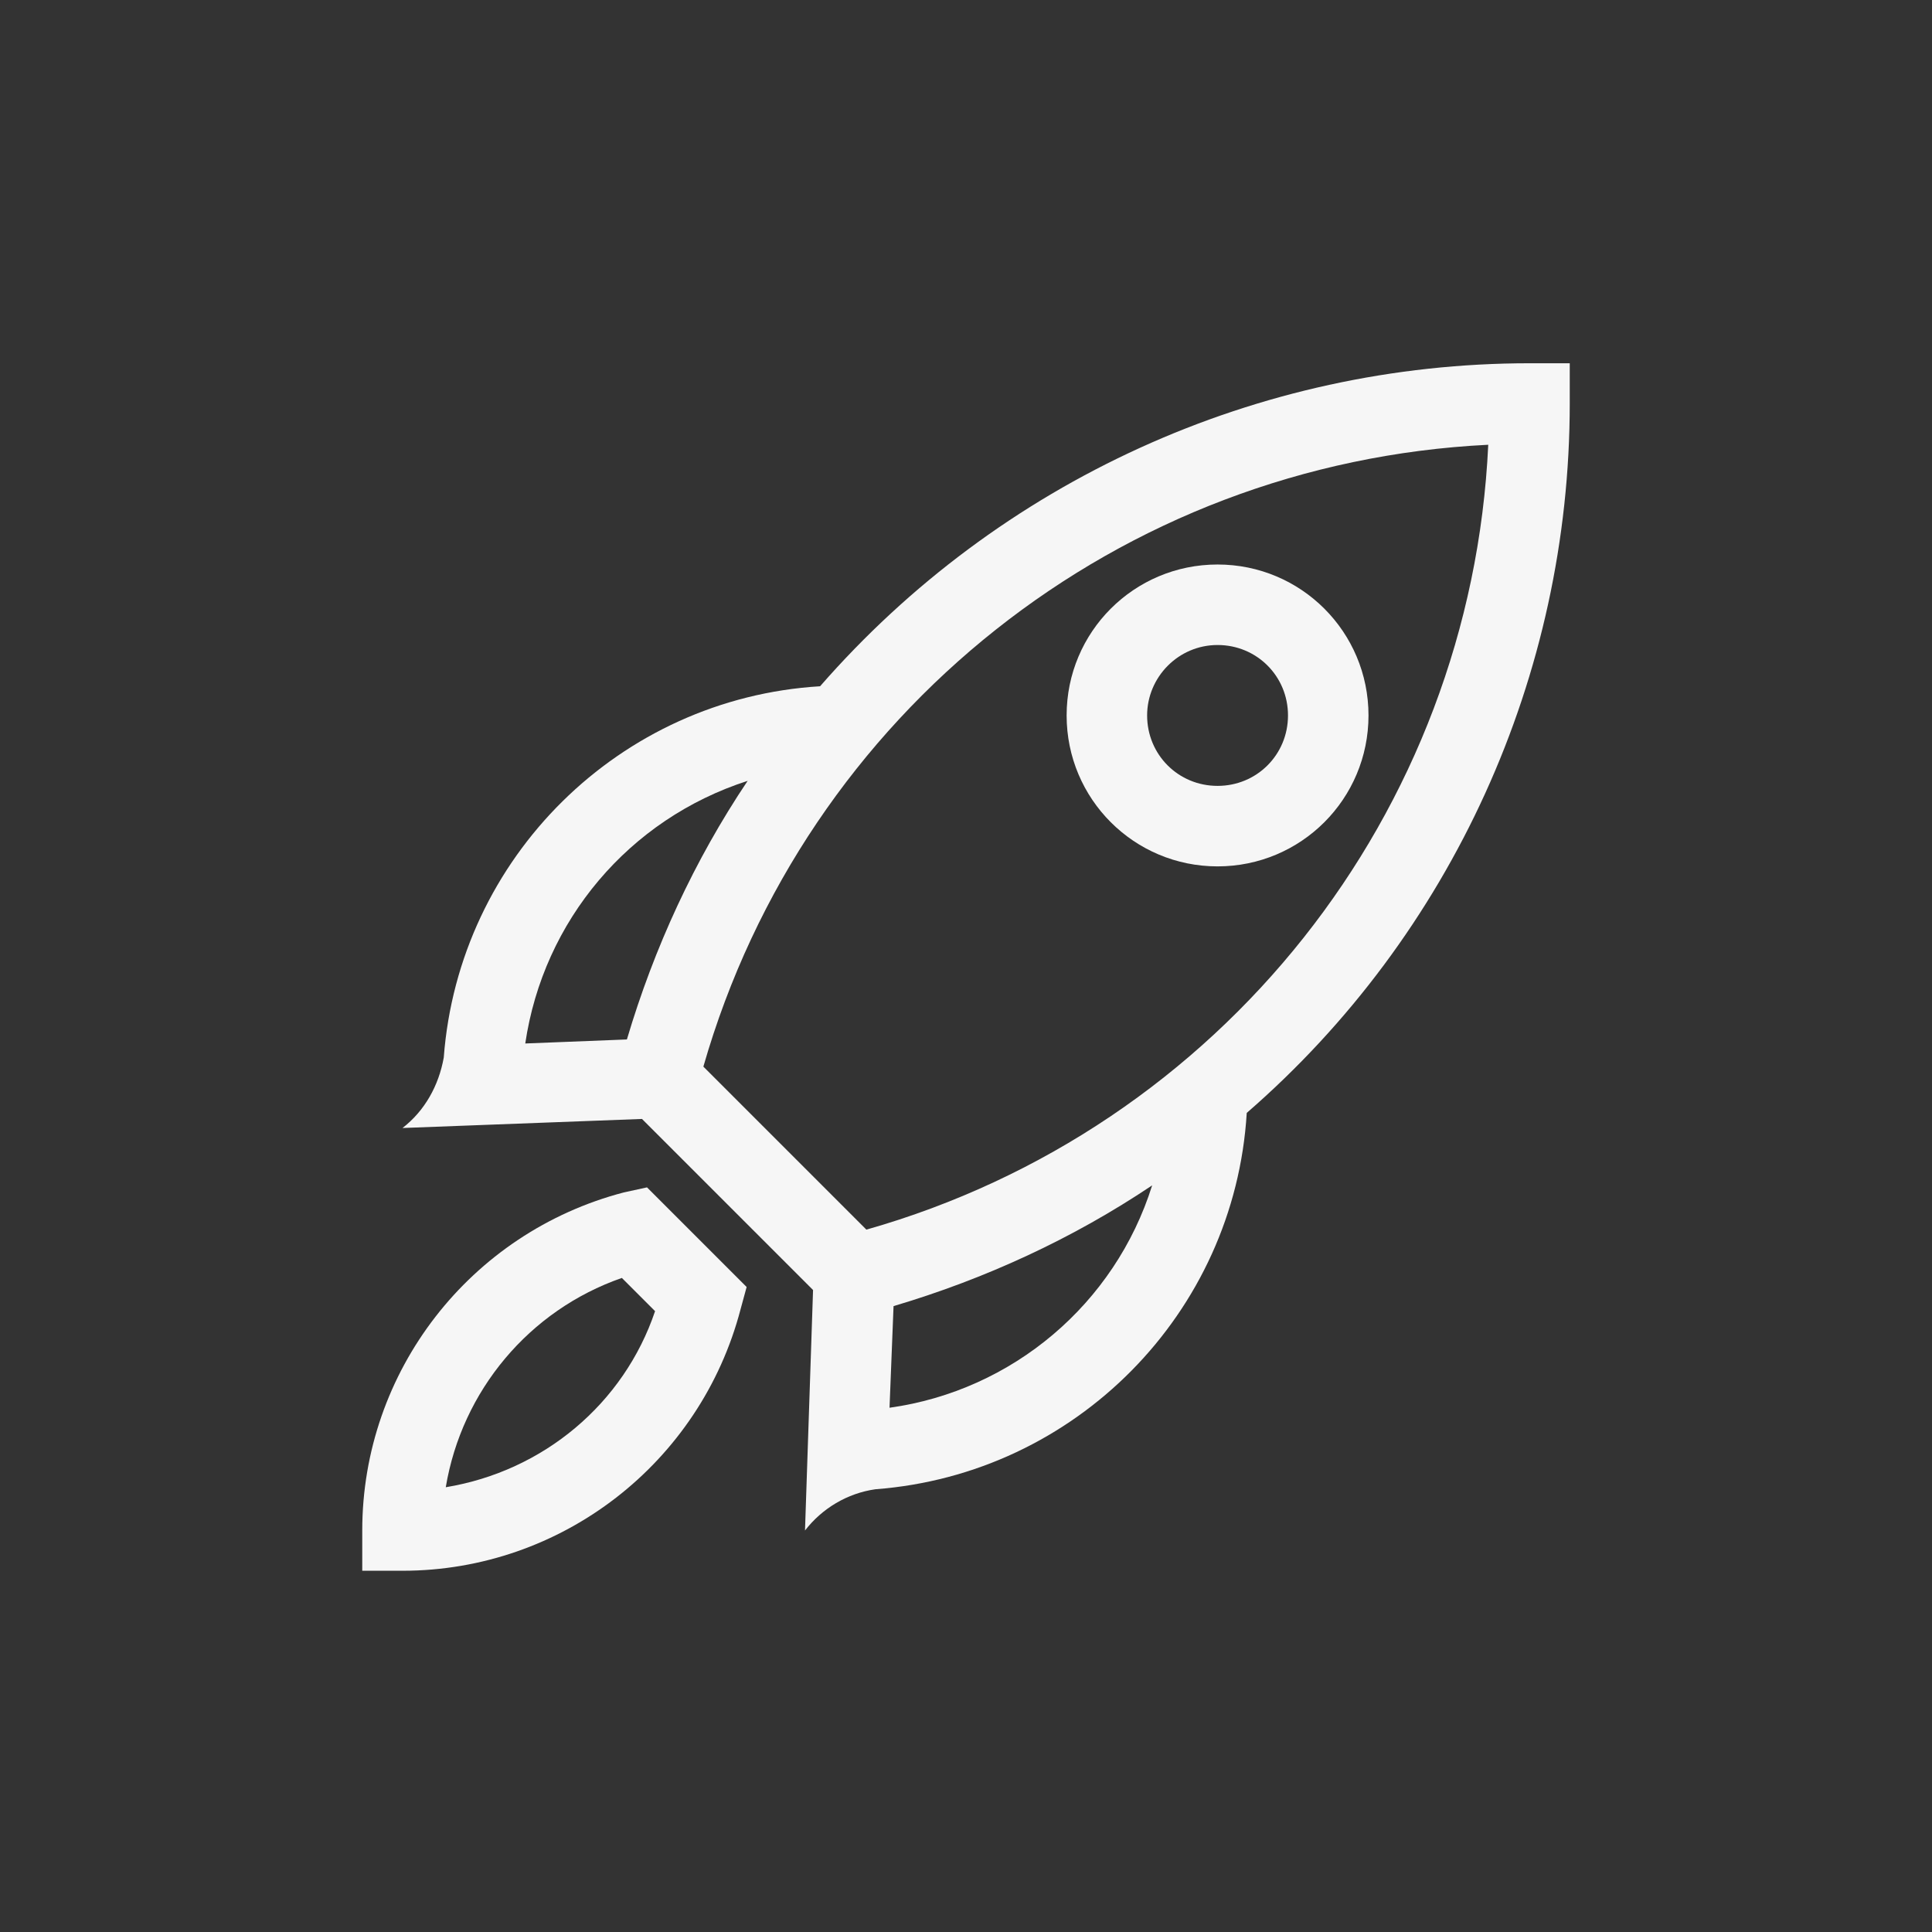
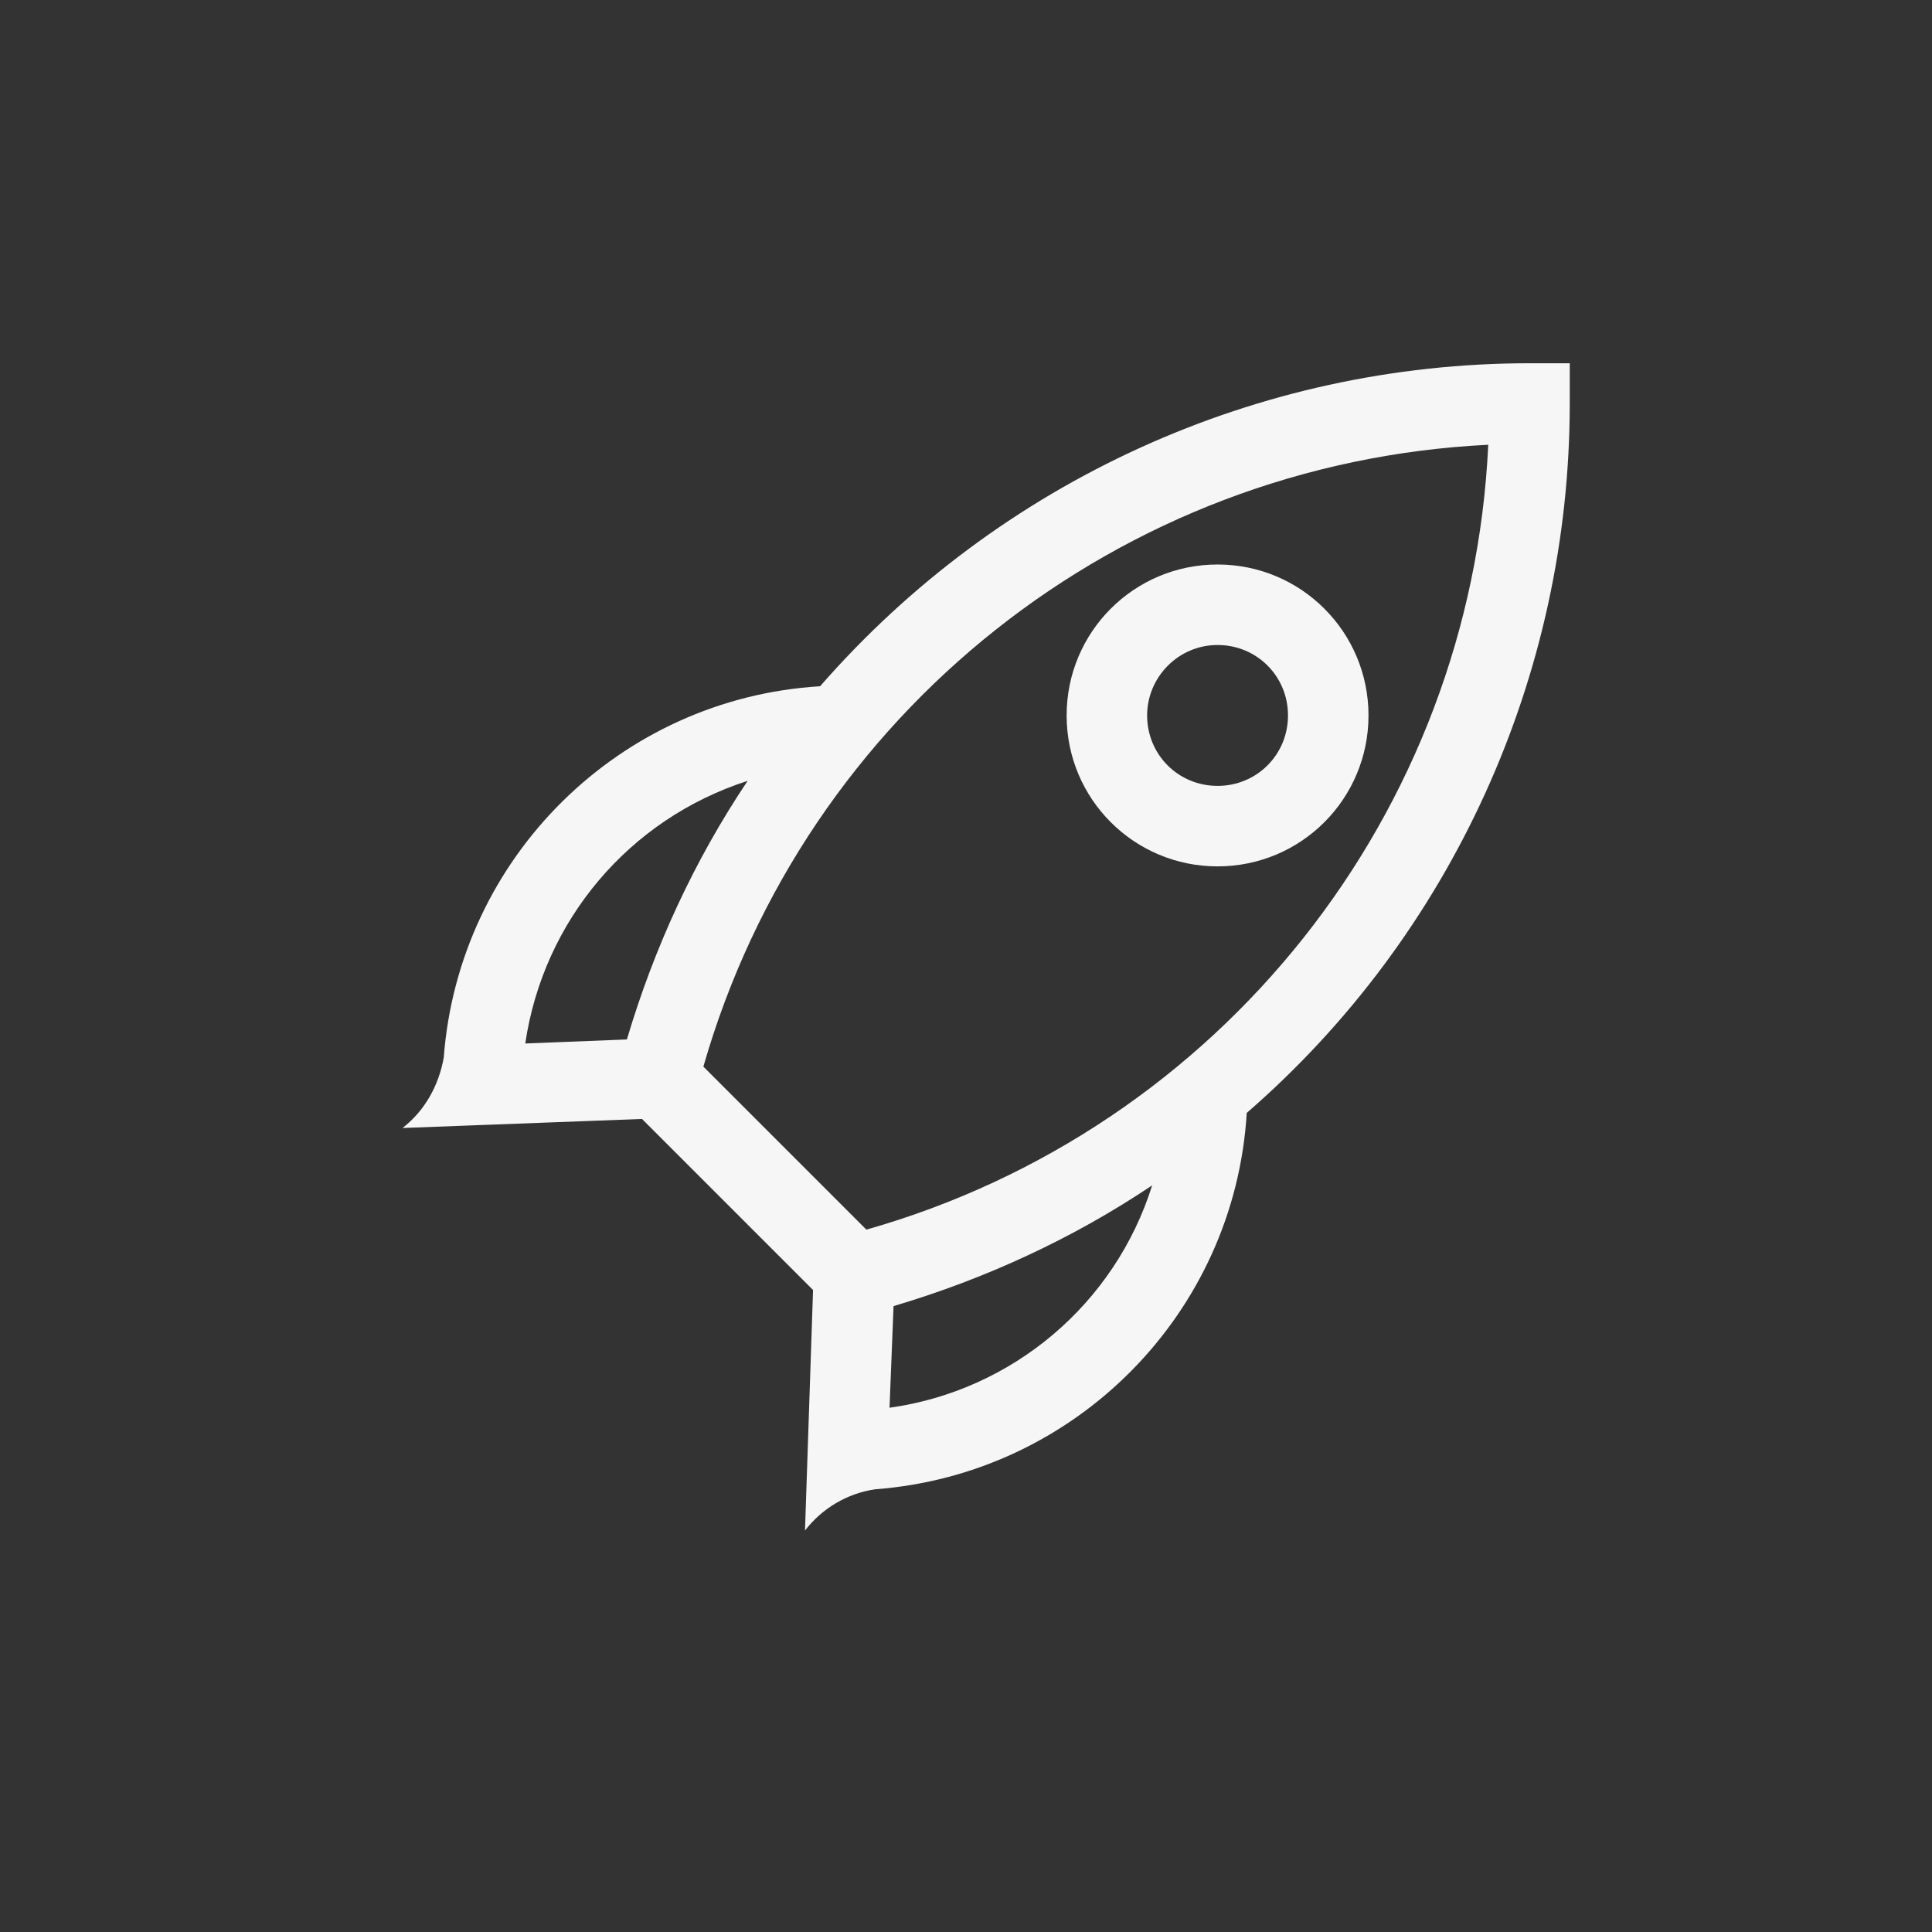
<svg xmlns="http://www.w3.org/2000/svg" version="1.1" id="Layer_1" x="0px" y="0px" viewBox="0 0 192 192" style="enable-background:new 0 0 192 192;" xml:space="preserve">
  <rect x="0" y="0" width="192" height="192" fill="#333333" stroke="none" />
  <style type="text/css">
	.st0{fill:#F6F6F6;}
	.st1{fill:none;}
</style>
  <path class="st0" d="M152,36.1c-27,0-52.7,11.7-70.5,32.1c-19.9,1.2-35.9,17-37.4,36.9c-0.5,2.8-1.9,5.3-4.1,7l23.8-0.9l17,17  L80,152.1c1.7-2.2,4.2-3.7,7-4.1c19.9-1.5,35.7-17.5,36.9-37.4C144.3,92.9,156,67.1,156,40.1v-4H152z M74.3,77.6  c-5.3,7.9-9.3,16.6-12,25.7l-10.1,0.4C54,91.5,62.5,81.4,74.3,77.6z M88.4,139.9l0.4-10.1c9.1-2.7,17.8-6.7,25.7-12  C110.8,129.6,100.6,138.2,88.4,139.9z M86.1,122.2L69.9,106c10.1-35.2,41.4-60,78-61.8C146.2,80.8,121.3,112.2,86.1,122.2z" />
-   <path class="st0" d="M62,118.5c-15.3,4-26,17.8-26,33.6v4h4c15.8,0,29.6-10.7,33.6-26l0.6-2.2l-9.9-9.9L62,118.5z M44.3,147.8  c1.6-9.6,8.3-17.6,17.5-20.8l3.3,3.3C62,139.5,54,146.2,44.3,147.8z" />
  <path class="st0" d="M121,86.1c8.3,0,15-6.7,15-15s-6.7-15-15-15s-15,6.7-15,15l0,0C106,79.4,112.7,86.1,121,86.1z M121,64.1  c3.9,0,7,3.1,7,7s-3.1,7-7,7s-7-3.1-7-7C114,67.3,117.1,64.1,121,64.1z" />
-   <rect class="st1" width="192" height="192" />
</svg>